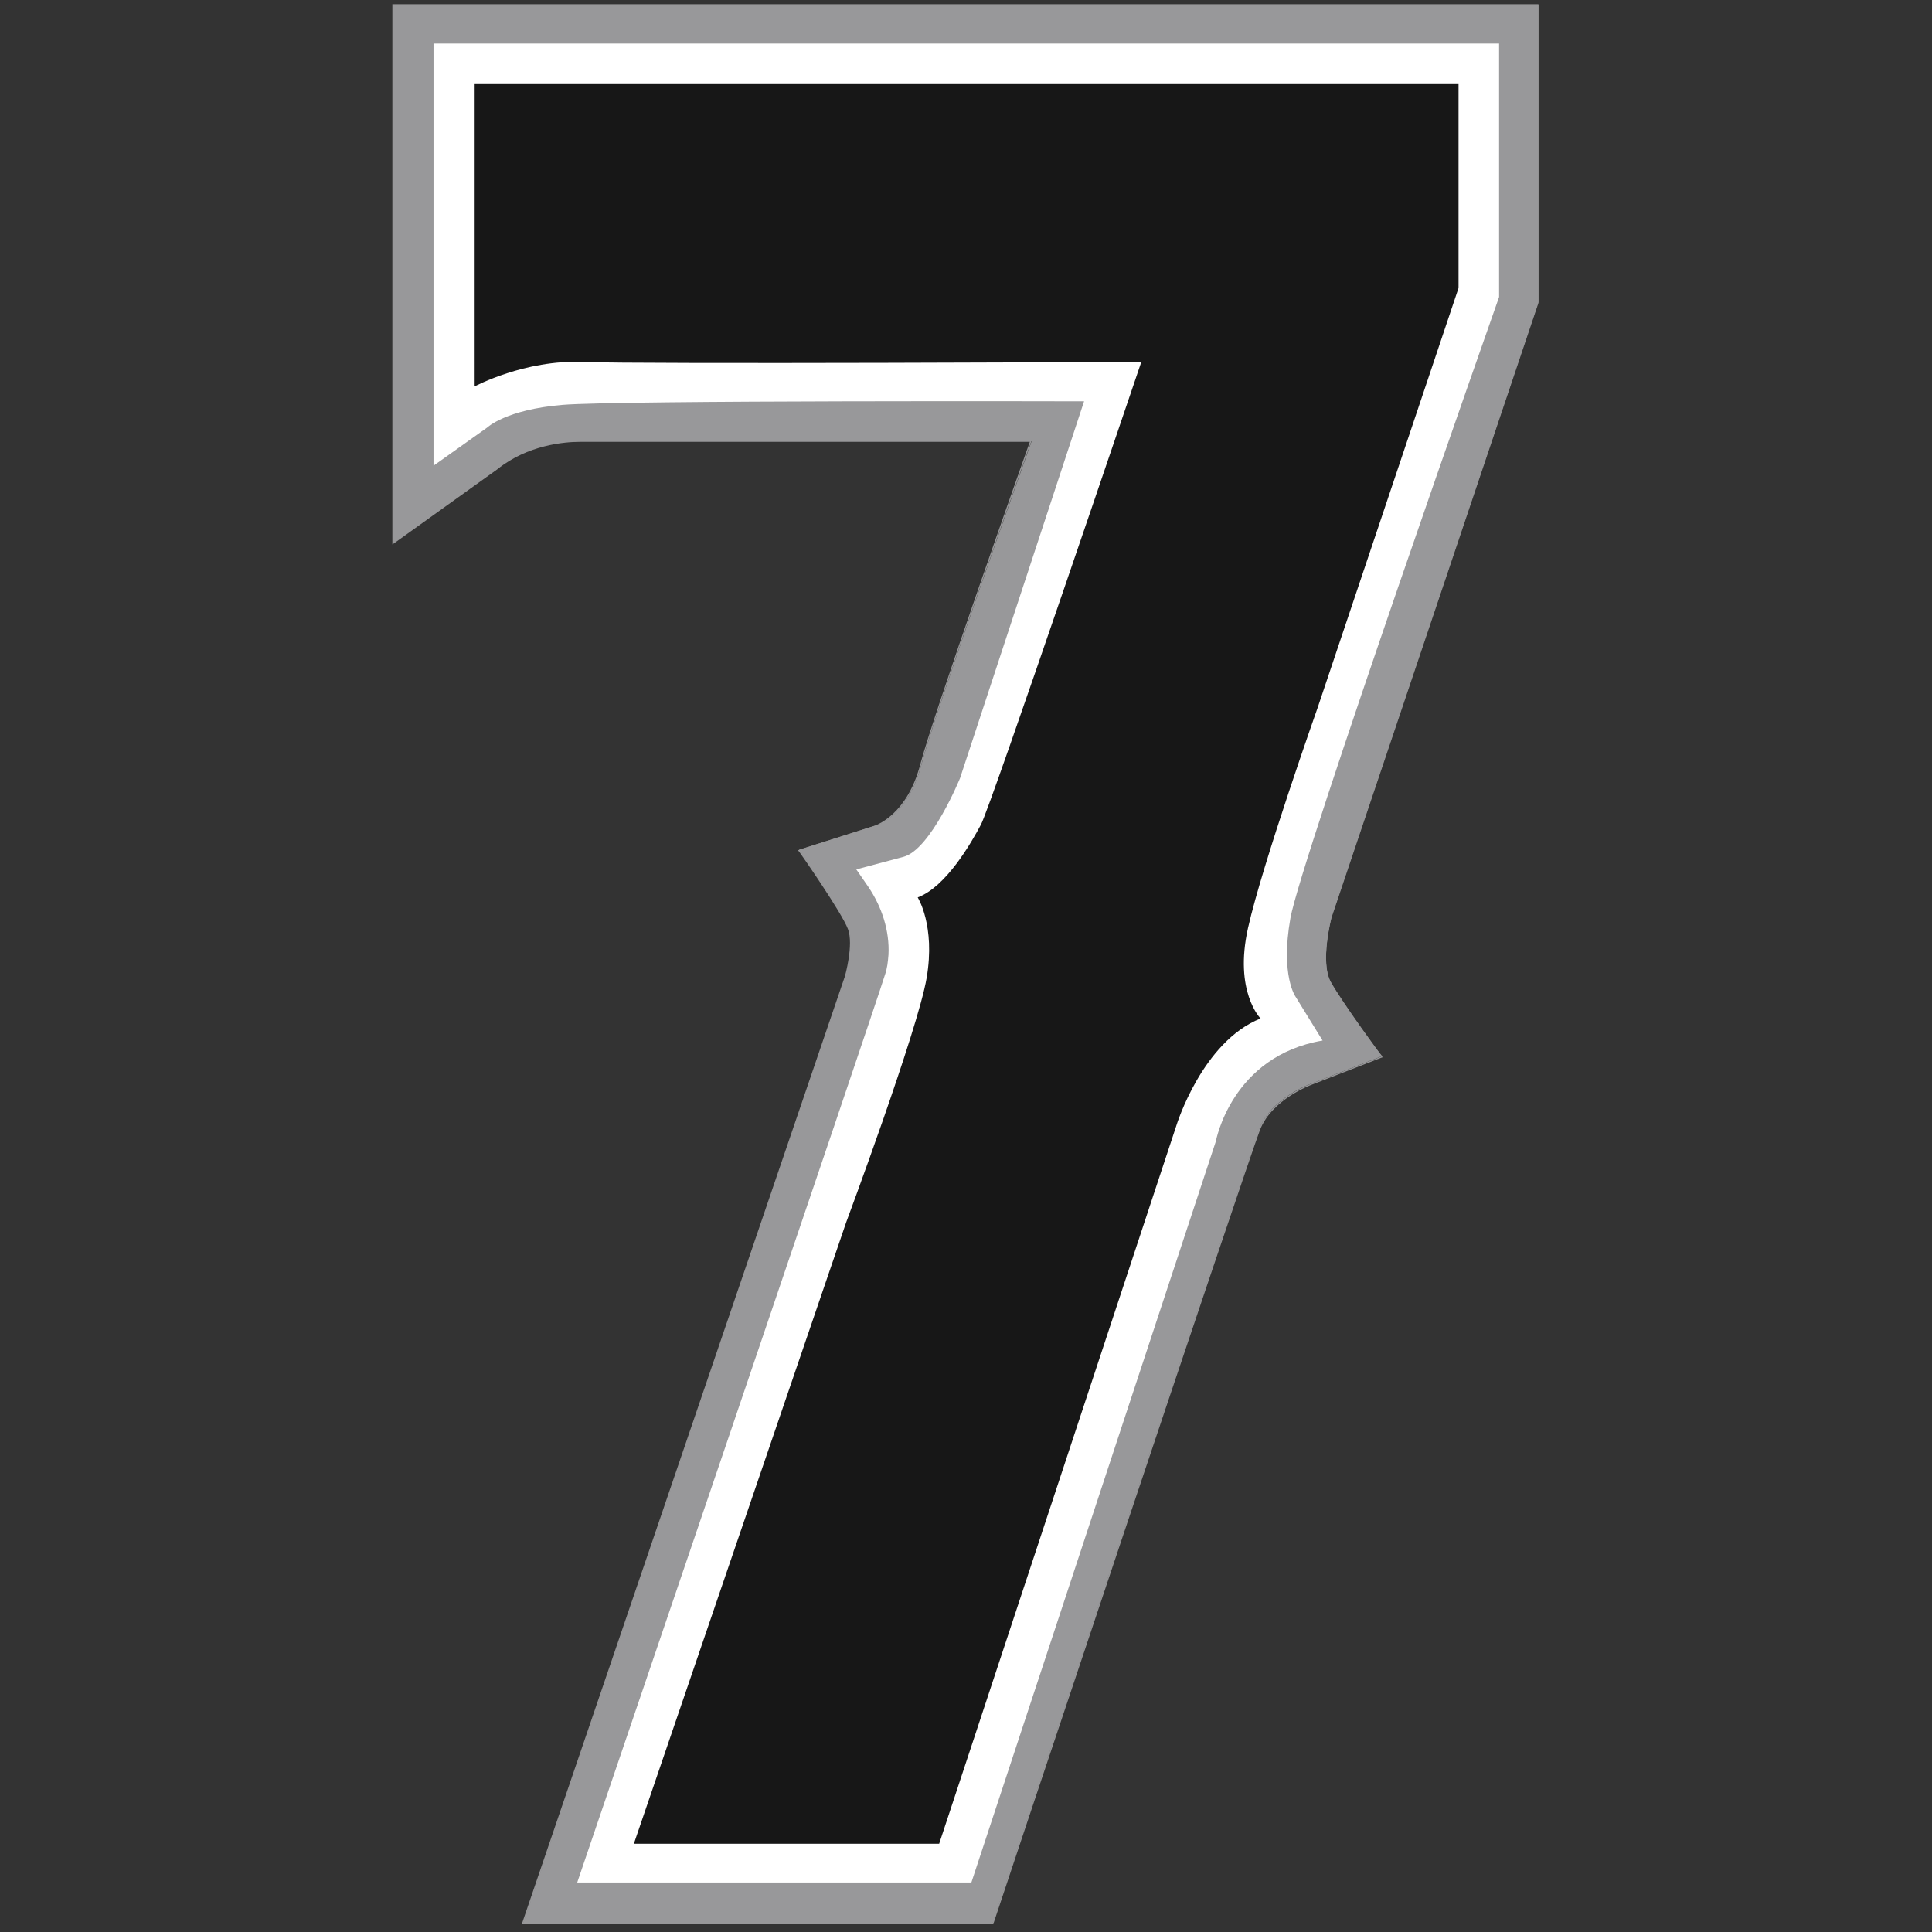
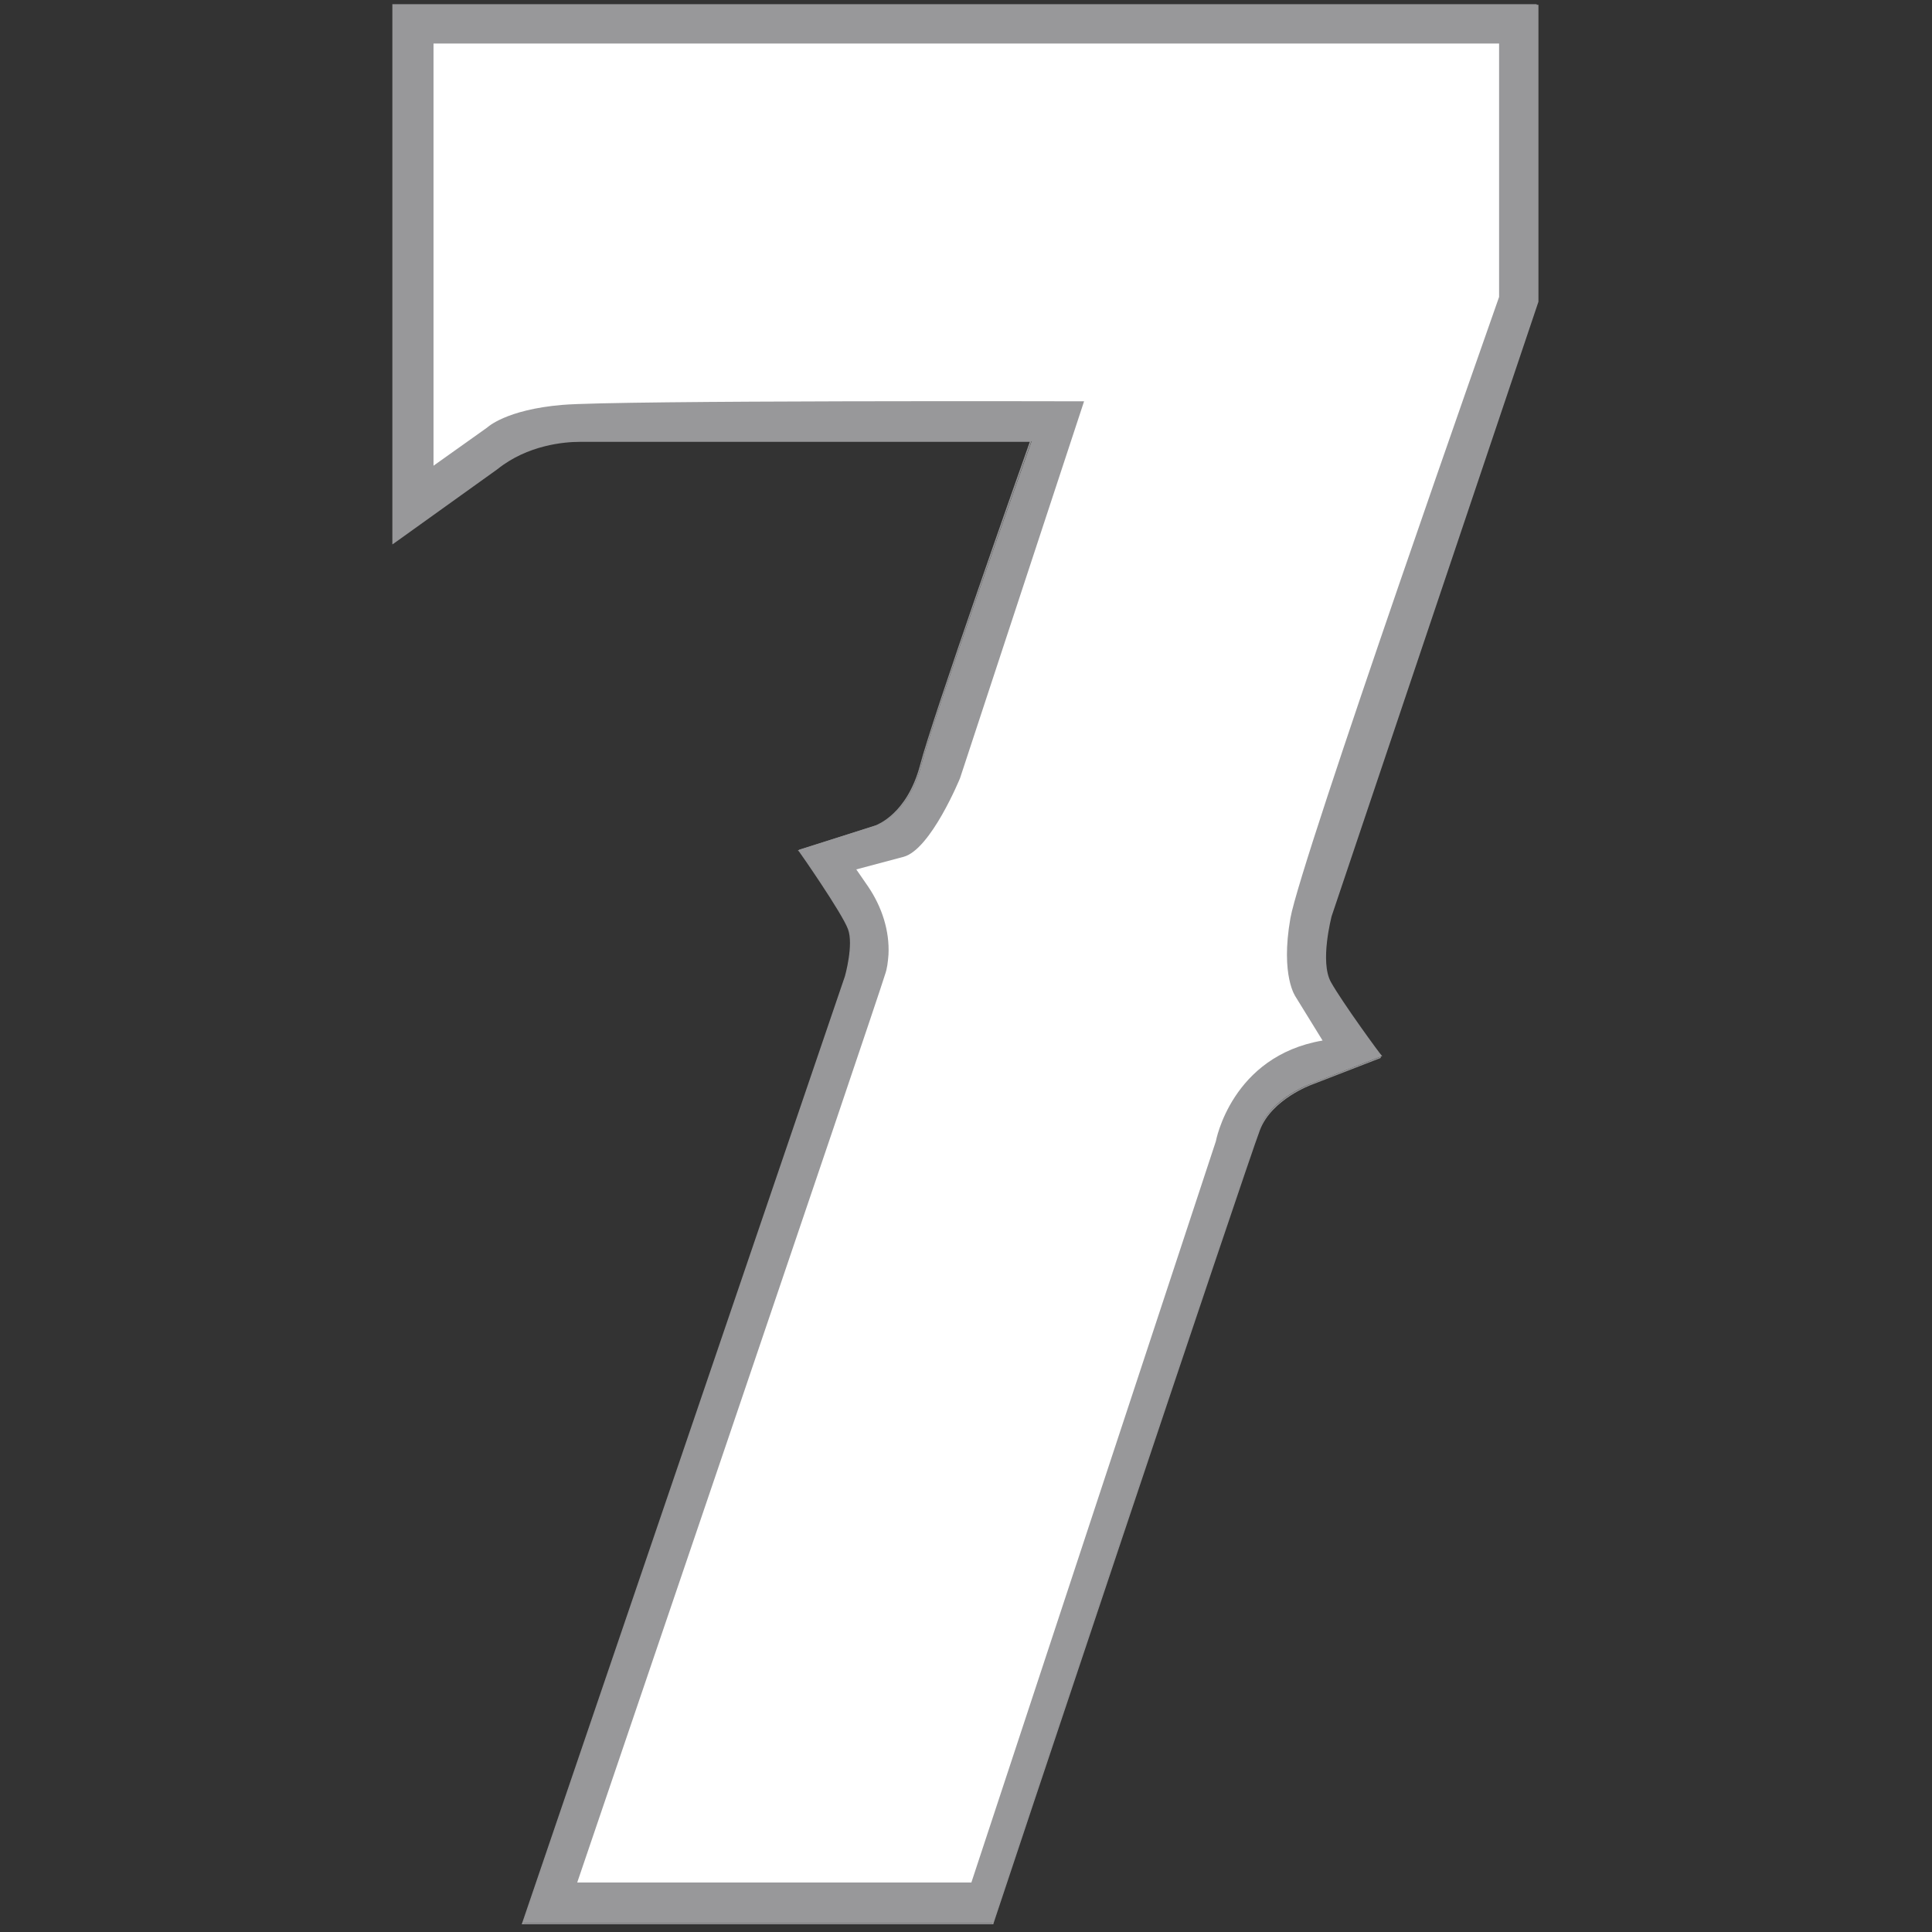
<svg xmlns="http://www.w3.org/2000/svg" version="1.1" id="Layer_2" x="0px" y="0px" viewBox="0 0 324 324" style="enable-background:new 0 0 324 324;" xml:space="preserve">
  <rect x="0" y="0" width="324" height="324" fill="#333333" stroke="none" />
  <style type="text/css">
	.st08{fill:#98989A;}
	.st18{fill:#FFFFFF;}
	.st28{fill:#171717;}
</style>
  <g>
    <path class="st08 col1" d="M87.7,322.6l54.1-158.9c0,0,1.5-5.3,0.5-8c-1-2.7-8.1-13-8.2-13.1l-0.1-0.1l13-4.1c0.1,0,5.3-1.7,7.5-10.1   c2.1-8.2,17.5-51.5,18.5-54.3H98.2c0,0-0.4,0-1,0c-2.4,0-8.7,0.4-13.8,4.6L65.9,91.1V0.8H258v49.8l-34.7,103.1c0,0.1-2,7.6-0.1,11   c1.9,3.4,8.4,12.3,8.5,12.3l0.1,0.1l-11.8,4.6c-0.1,0-6.8,2.4-8.8,7.6c-2.1,5.4-44.3,131.8-44.7,133.1l0,0.1H87.7z" />
-     <path class="st08" d="M257.9,0.9v49.7l-34.7,103.1c0,0-2,7.7-0.1,11.1c1.9,3.4,8.5,12.4,8.5,12.4l-11.6,4.5c0,0-6.8,2.4-8.9,7.7   c-2.1,5.4-44.7,133.1-44.7,133.1H87.8l54.1-158.8c0,0,1.5-5.3,0.5-8c-1-2.7-8.2-13.1-8.2-13.1l12.8-4.1c0,0,5.3-1.7,7.5-10.2   c2.2-8.6,18.5-54.4,18.5-54.4H98.2c0,0-0.4,0-1,0c-2.4,0-8.7,0.4-13.9,4.6L66,90.9v-90H257.9 M258.1,0.7h-0.2H66h-0.2v0.2v90v0.4   l0.3-0.2l17.3-12.4c5.1-4.1,11.3-4.6,13.8-4.6c0.6,0,1,0,1,0l74.5,0c-1.4,3.9-16.3,46.1-18.4,54.2c-2.2,8.3-7.3,10-7.4,10.1   l-12.8,4.1l-0.3,0.1l0.2,0.2c0.1,0.1,7.2,10.3,8.2,13c1,2.6-0.5,7.9-0.5,7.9L87.6,322.4l-0.1,0.3h0.3h78.6h0.2l0-0.1   c0.4-1.3,42.6-127.7,44.7-133.1c2-5.2,8.7-7.6,8.7-7.6l11.6-4.5l0.3-0.1l-0.2-0.2c-0.1-0.1-6.6-8.9-8.5-12.3   c-1.9-3.3,0.1-10.9,0.1-10.9l34.7-103.1l0,0v0V0.9V0.7L258.1,0.7z" />
+     <path class="st08" d="M257.9,0.9v49.7l-34.7,103.1c0,0-2,7.7-0.1,11.1c1.9,3.4,8.5,12.4,8.5,12.4l-11.6,4.5c0,0-6.8,2.4-8.9,7.7   c-2.1,5.4-44.7,133.1-44.7,133.1H87.8l54.1-158.8c0,0,1.5-5.3,0.5-8c-1-2.7-8.2-13.1-8.2-13.1l12.8-4.1c0,0,5.3-1.7,7.5-10.2   c2.2-8.6,18.5-54.4,18.5-54.4H98.2c0,0-0.4,0-1,0c-2.4,0-8.7,0.4-13.9,4.6L66,90.9v-90H257.9 M258.1,0.7h-0.2H66h-0.2v0.2v90v0.4   l0.3-0.2l17.3-12.4c5.1-4.1,11.3-4.6,13.8-4.6c0.6,0,1,0,1,0l74.5,0c-1.4,3.9-16.3,46.1-18.4,54.2c-2.2,8.3-7.3,10-7.4,10.1   l-12.8,4.1l-0.3,0.1l0.2,0.2c0.1,0.1,7.2,10.3,8.2,13c1,2.6-0.5,7.9-0.5,7.9L87.6,322.4l-0.1,0.3h0.3h78.6h0.2l0-0.1   c0.4-1.3,42.6-127.7,44.7-133.1c2-5.2,8.7-7.6,8.7-7.6l11.6-4.5l-0.2-0.2c-0.1-0.1-6.6-8.9-8.5-12.3   c-1.9-3.3,0.1-10.9,0.1-10.9l34.7-103.1l0,0v0V0.9V0.7L258.1,0.7z" />
  </g>
  <path class="st18 col2" d="M72.7,78.1l9-6.4c0,0,3.1-3,12.6-3.8s87.5-0.6,87.5-0.6L161,130.5c0,0-4.9,12-9.5,13.2l-7.9,2.1l2,2.9  c2.3,3.4,3.6,7.4,3.4,11.4c-0.1,1.2-0.2,2.3-0.6,3.4c-1.5,5-51.6,152.2-51.6,152.2h66.1l41-124.3c0,0,2.6-14.3,17.9-16.9l-4.5-7.3  c0,0-2.6-3.5-0.9-13.2s35-104.2,35-104.2V7.3H72.7V78.1z" />
-   <path class="st28 col3" d="M79.6,64.8c0,0,8.4-4.5,18.1-4.1c9.6,0.4,93.7,0,93.7,0s-25.3,74.7-26.9,77.6c-1.6,3-5.8,10.4-10.6,12.2  c0,0,3,4.7,1.5,13.5c-1.5,8.8-13.5,41-13.5,41l-35.6,104.2h51.2l39.8-120.5c0,0,4.3-14,14.1-17.9c0,0-4.5-4.5-2.1-15.2  c2.4-10.7,11.7-37,11.7-37l23.6-70.3V14.1h-165V64.8z" />
</svg>